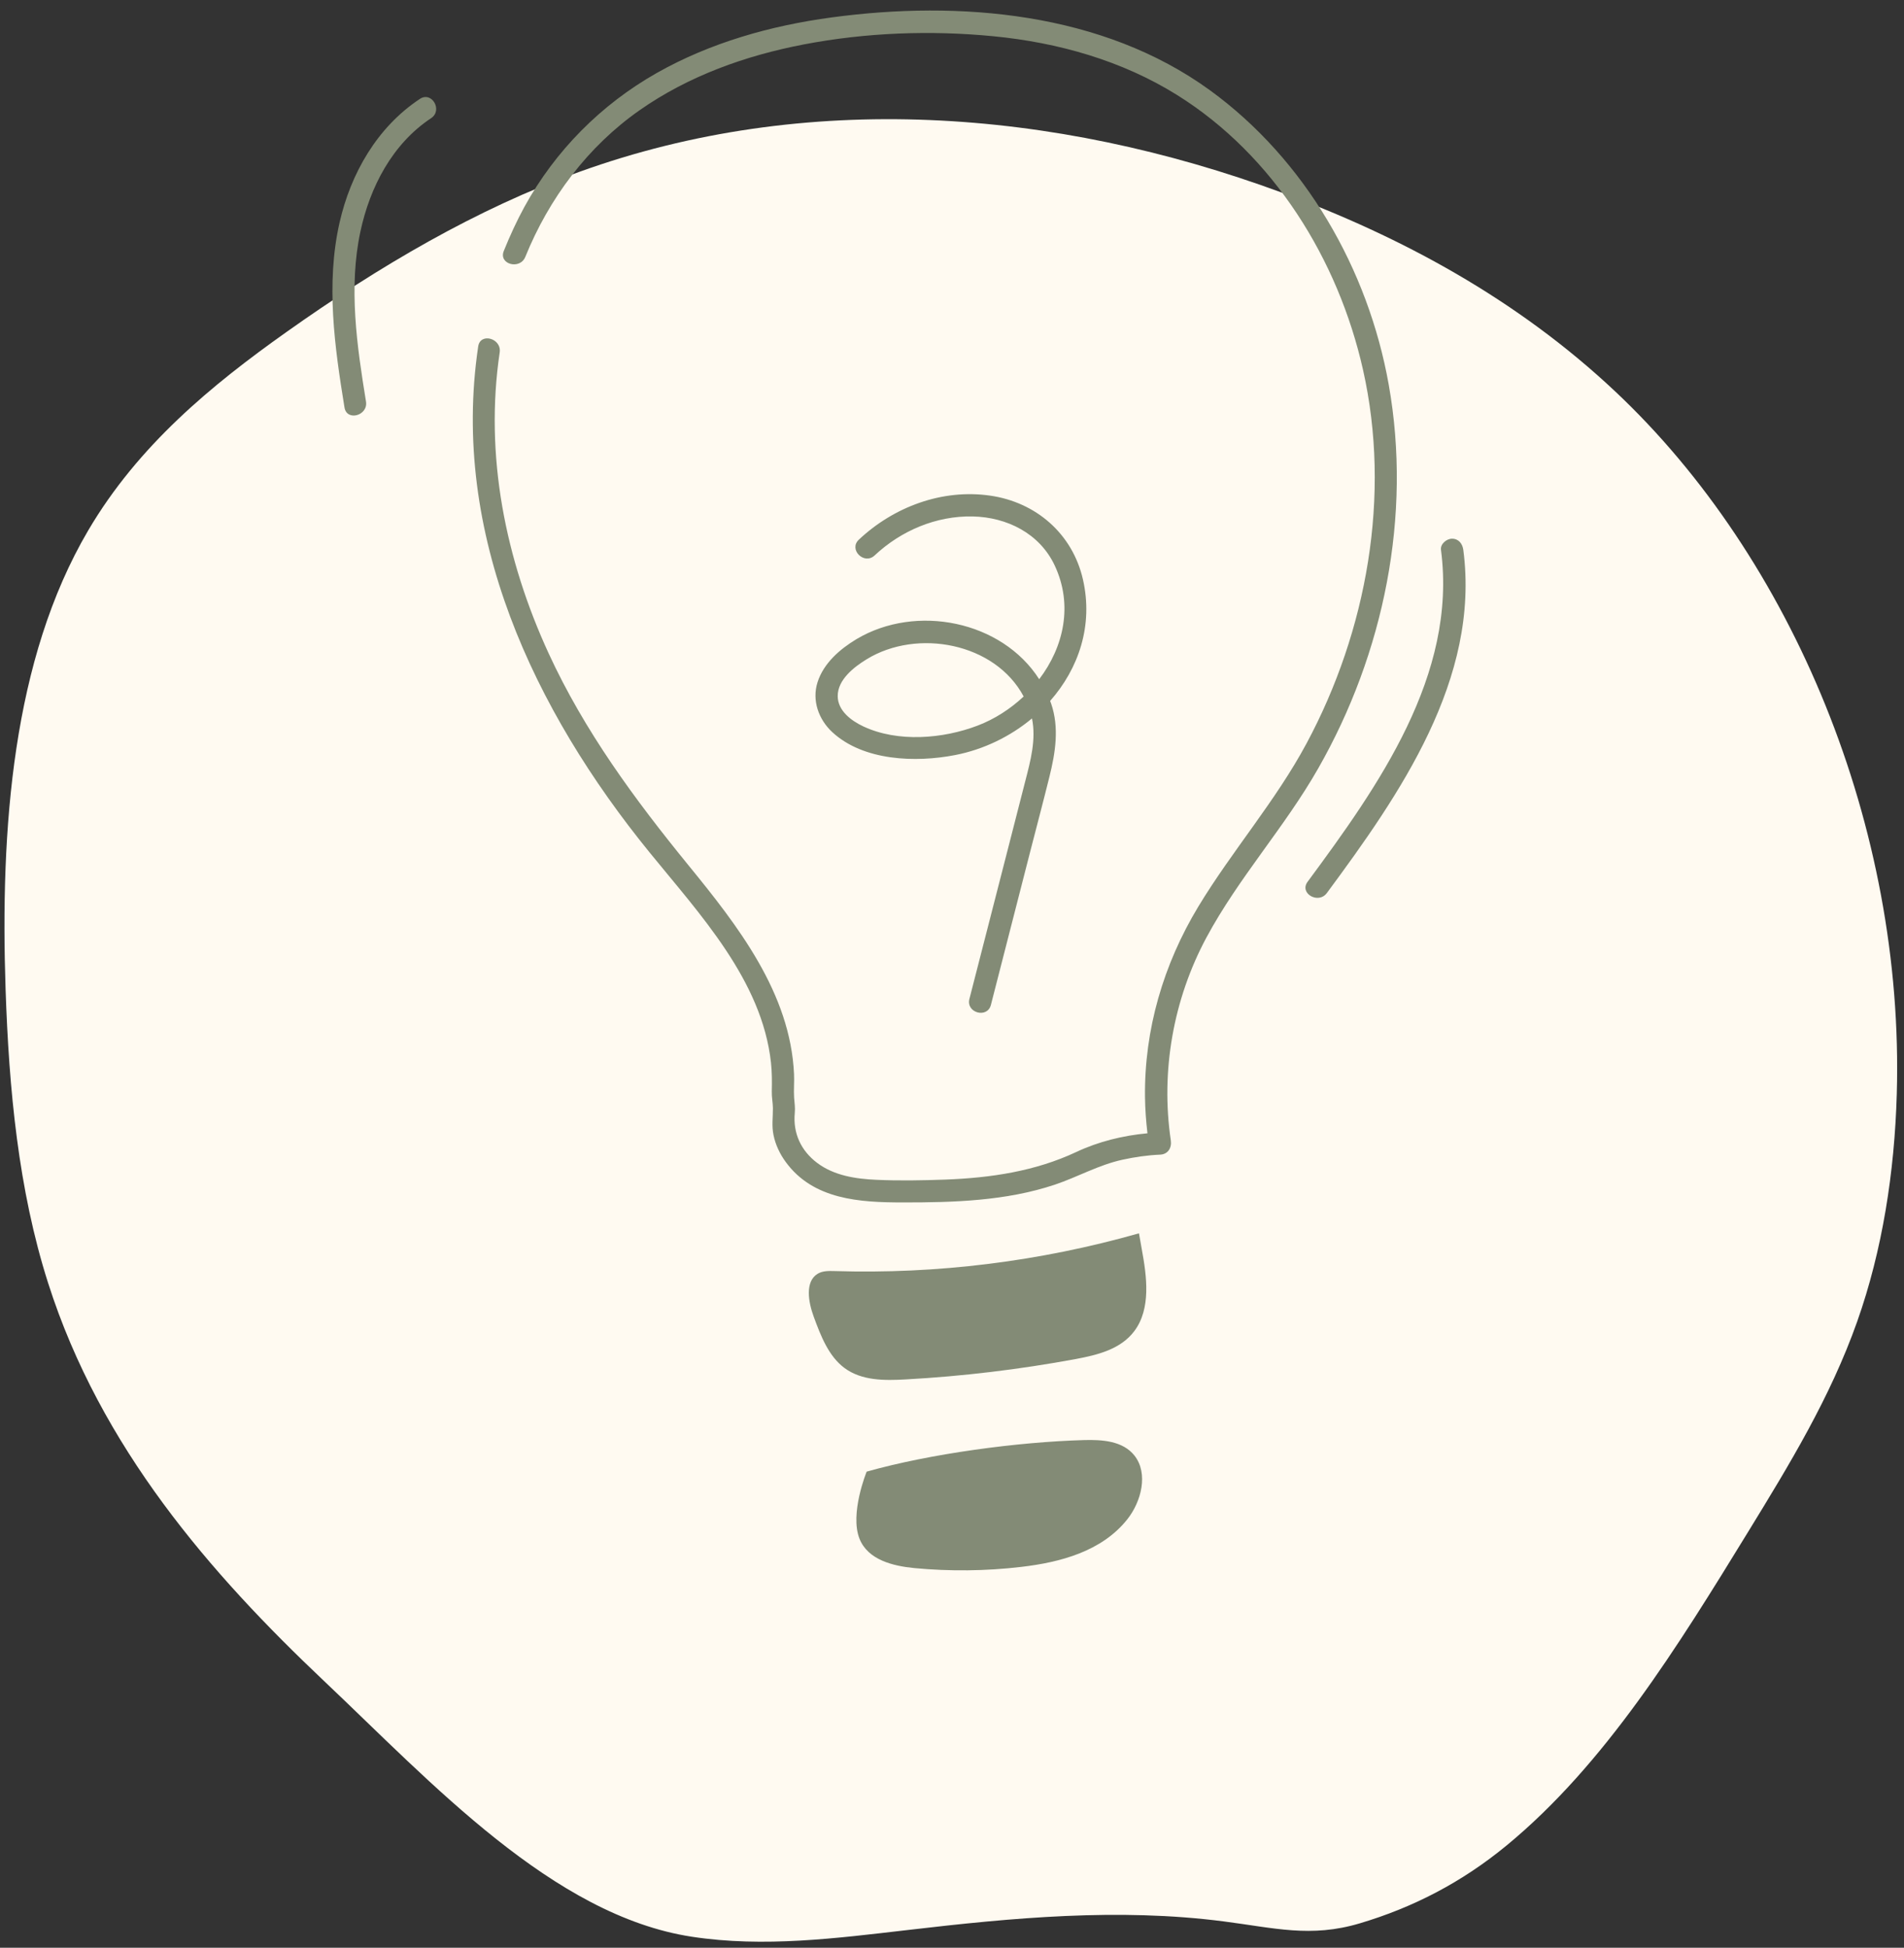
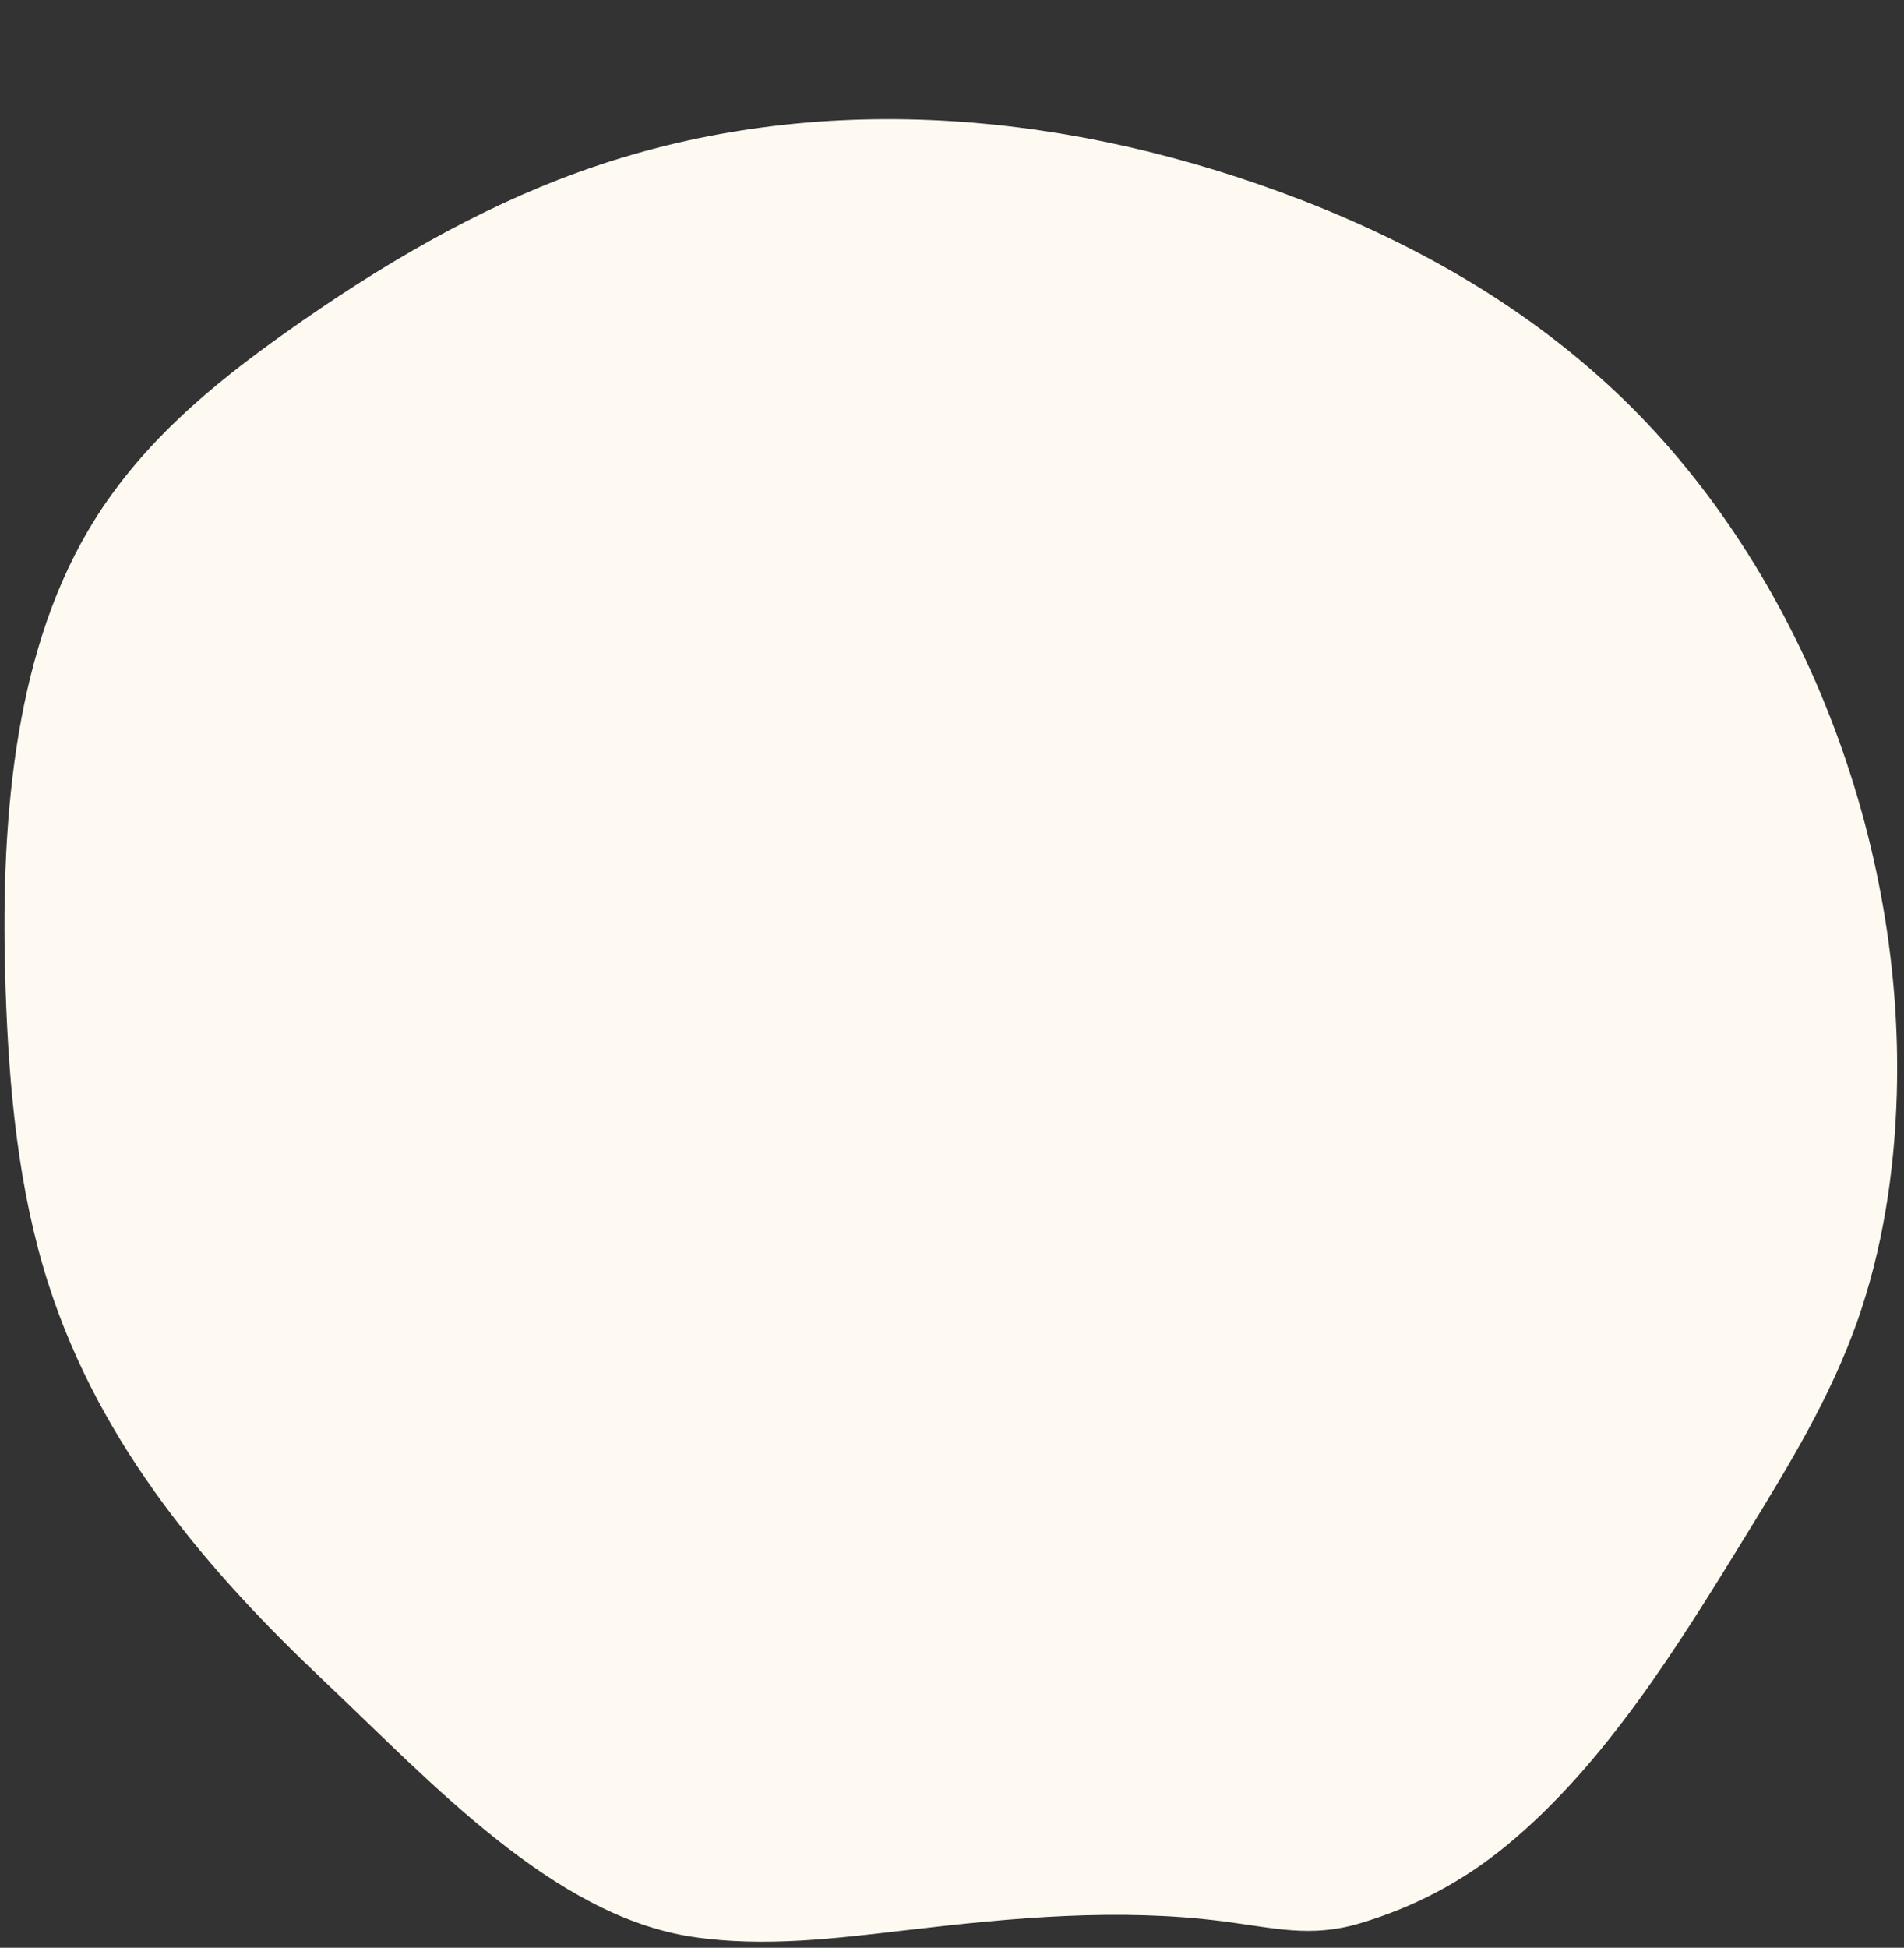
<svg xmlns="http://www.w3.org/2000/svg" fill="#000000" height="261.7" preserveAspectRatio="xMidYMid meet" version="1" viewBox="-0.6 -1.4 255.9 261.7" width="255.9" zoomAndPan="magnify">
  <rect x="-0.6" y="-1.4" width="255.9" height="261.7" fill="#333333" stroke="none" />
  <g>
    <g id="change1_1">
      <path d="M0.15,131.51c-0.72-21.54,0.9-44.29,11.11-61.65c6.72-11.42,16.59-19.53,26.64-26.65 C50.32,34.4,63.38,26.7,77.27,21.69c30.33-10.95,63.66-8.55,94.44,2.8c15.96,5.89,31.52,14.25,44.74,26.67 c23.9,22.45,38.91,58.6,37.88,94.42c-0.3,10.52-1.93,20.99-5.32,30.58c-3.62,10.23-9.14,19.26-14.61,28.18 c-9.51,15.5-19.26,31.29-32.49,42.2c-6.06,4.99-12.59,8.35-19.75,10.48c-6.59,1.97-11.52,0.61-18.3-0.26 c-14.15-1.83-28.36-0.49-42.39,1.15c-9.66,1.12-19.4,2.39-29.09,0.91c-18.66-2.85-34.97-20.69-49.43-34.36 C27.7,210.04,12.93,193.12,5.87,171C1.85,158.41,0.6,144.87,0.15,131.51z" fill="#fffaf1" />
    </g>
  </g>
  <g id="change2_1">
-     <path d="M161.55,124.56c-4.46,8.3-6.17,17.96-4.79,27.28c0.14,0.98-0.38,1.86-1.45,1.9c-1.69,0.07-3.39,0.32-5.04,0.68 c-3.22,0.7-6.02,2.32-9.12,3.36c-6.55,2.18-13.57,2.39-20.41,2.38c-5.77,0-12.04-0.36-15.74-5.44c-0.78-1.06-1.38-2.32-1.64-3.62 c-0.26-1.25-0.07-2.36-0.08-3.61c-0.01-0.75-0.17-1.48-0.15-2.24c0.03-1.3,0.03-2.59-0.11-3.88c-1.21-11.07-9.61-19.98-16.31-28.23 C71.17,94.04,59.92,70.33,63.67,45.15c0.28-1.91,3.17-1.09,2.89,0.8c-2.06,13.83,0.77,27.83,6.58,40.44 c4.82,10.46,11.55,19.59,18.79,28.47c6.62,8.11,13.7,17.16,14.19,28.07c0.05,1.05-0.06,2.11,0.01,3.15c0.05,0.7,0.16,1.35,0.09,2.05 c-0.26,2.71,0.82,5.07,3.01,6.72c2.27,1.71,5.19,2.15,7.96,2.27c3.08,0.14,6.2,0.08,9.28-0.03c6.07-0.23,12.06-1.11,17.59-3.71 c2.98-1.4,6.27-2.21,9.56-2.51c-0.19-1.61-0.31-3.23-0.33-4.85c-0.11-9.08,2.48-17.85,7.16-25.6c4.55-7.52,10.38-14.16,14.55-21.93 c8.13-15.15,11.39-33.33,7.59-50.21c-3.32-14.77-11.99-28.8-24.98-36.91c-7.43-4.64-16.03-7.06-24.7-7.9 c-8.42-0.82-17.11-0.5-25.43,1.09c-7.85,1.5-15.52,4.23-22.1,8.84c-6.99,4.89-12.19,11.85-15.38,19.72 c-0.72,1.77-3.62,0.99-2.89-0.8c0.82-2.03,1.73-4.02,2.78-5.94c4.14-7.54,10.3-13.74,17.79-17.98c7.22-4.08,15.32-6.36,23.5-7.46 c17.2-2.32,36.39-0.7,50.83,9.78c12.82,9.31,21.29,24.08,24.04,39.58c3.13,17.59-0.66,36.11-9.49,51.56 C172.07,109.74,165.86,116.54,161.55,124.56z M152.48,164.31c-13.34,3.79-27.18,5.5-40.93,5.07c-0.77-0.02-1.58-0.04-2.25,0.36 c-1.74,1.05-1.26,3.8-0.54,5.76c0.95,2.59,2.01,5.34,4.16,6.92c2.31,1.7,5.36,1.68,8.19,1.52c7.66-0.42,15.31-1.34,22.88-2.74 c2.89-0.54,6.03-1.3,7.87-3.76c2.25-3.01,1.68-7.3,0.99-11.03L152.48,164.31z M139.07,89.86c3.29-4.32,4.59-9.96,2.08-15.29 c-2.02-4.29-6.4-6.48-11.02-6.58c-4.9-0.1-9.63,1.91-13.18,5.24c-1.41,1.32-3.53-0.8-2.12-2.12c4.69-4.41,11.19-6.84,17.63-5.92 c6.18,0.88,11.09,5.13,12.49,11.27c1.41,6.18-0.58,11.97-4.41,16.32c0.05,0.12,0.1,0.24,0.14,0.37c1.1,3.22,0.57,6.58-0.23,9.79 c-0.83,3.36-1.72,6.7-2.58,10.05c-1.76,6.88-3.53,13.75-5.29,20.63c-0.48,1.87-3.37,1.07-2.89-0.8c1.68-6.56,3.37-13.11,5.05-19.67 c0.82-3.2,1.64-6.4,2.46-9.6c0.71-2.75,1.48-5.6,0.9-8.42c-2.93,2.44-6.51,4.18-10.33,4.92c-5.29,1.03-12.33,0.8-16.52-3.09 c-1.83-1.7-2.75-4.26-1.97-6.7c0.82-2.56,3.01-4.45,5.24-5.79C122.55,79.69,134.06,82.02,139.07,89.86z M130.8,96.09 c2.28-0.87,4.39-2.23,6.18-3.91c-3.83-7.21-14.31-9.17-21.1-5c-1.7,1.04-3.9,2.74-3.89,4.95c0.01,1.97,1.82,3.31,3.44,4.07 C120.07,98.38,126.14,97.87,130.8,96.09z M145.07,192.09c-8.85,0.25-20.61,1.82-29.19,4.24c0,0-2.31,5.64-0.96,9.02 c1.13,2.84,4.49,3.66,7.38,3.94c4.77,0.45,9.59,0.4,14.35-0.16c5.24-0.61,10.83-2.08,14.25-6.38c1.91-2.4,2.86-6.18,0.98-8.57 C150.31,192.19,147.53,192.02,145.07,192.09z M55.83,11.89c-5.74,3.8-9.3,10.02-10.8,16.65c-1.85,8.19-0.66,16.64,0.67,24.81 c0.31,1.9,3.2,1.09,2.89-0.8c-1.22-7.49-2.36-15.32-0.75-22.84c1.28-5.98,4.3-11.79,9.5-15.23C58.94,13.42,57.44,10.82,55.83,11.89z M196.07,72.48c-0.11-0.81-0.61-1.49-1.5-1.5c-0.73-0.01-1.61,0.7-1.5,1.5c2.2,16.83-8.45,31.77-17.93,44.6 c-1.15,1.55,1.45,3.05,2.59,1.51C187.51,105.37,198.35,89.83,196.07,72.48z" fill="#838b76" />
-   </g>
+     </g>
</svg>